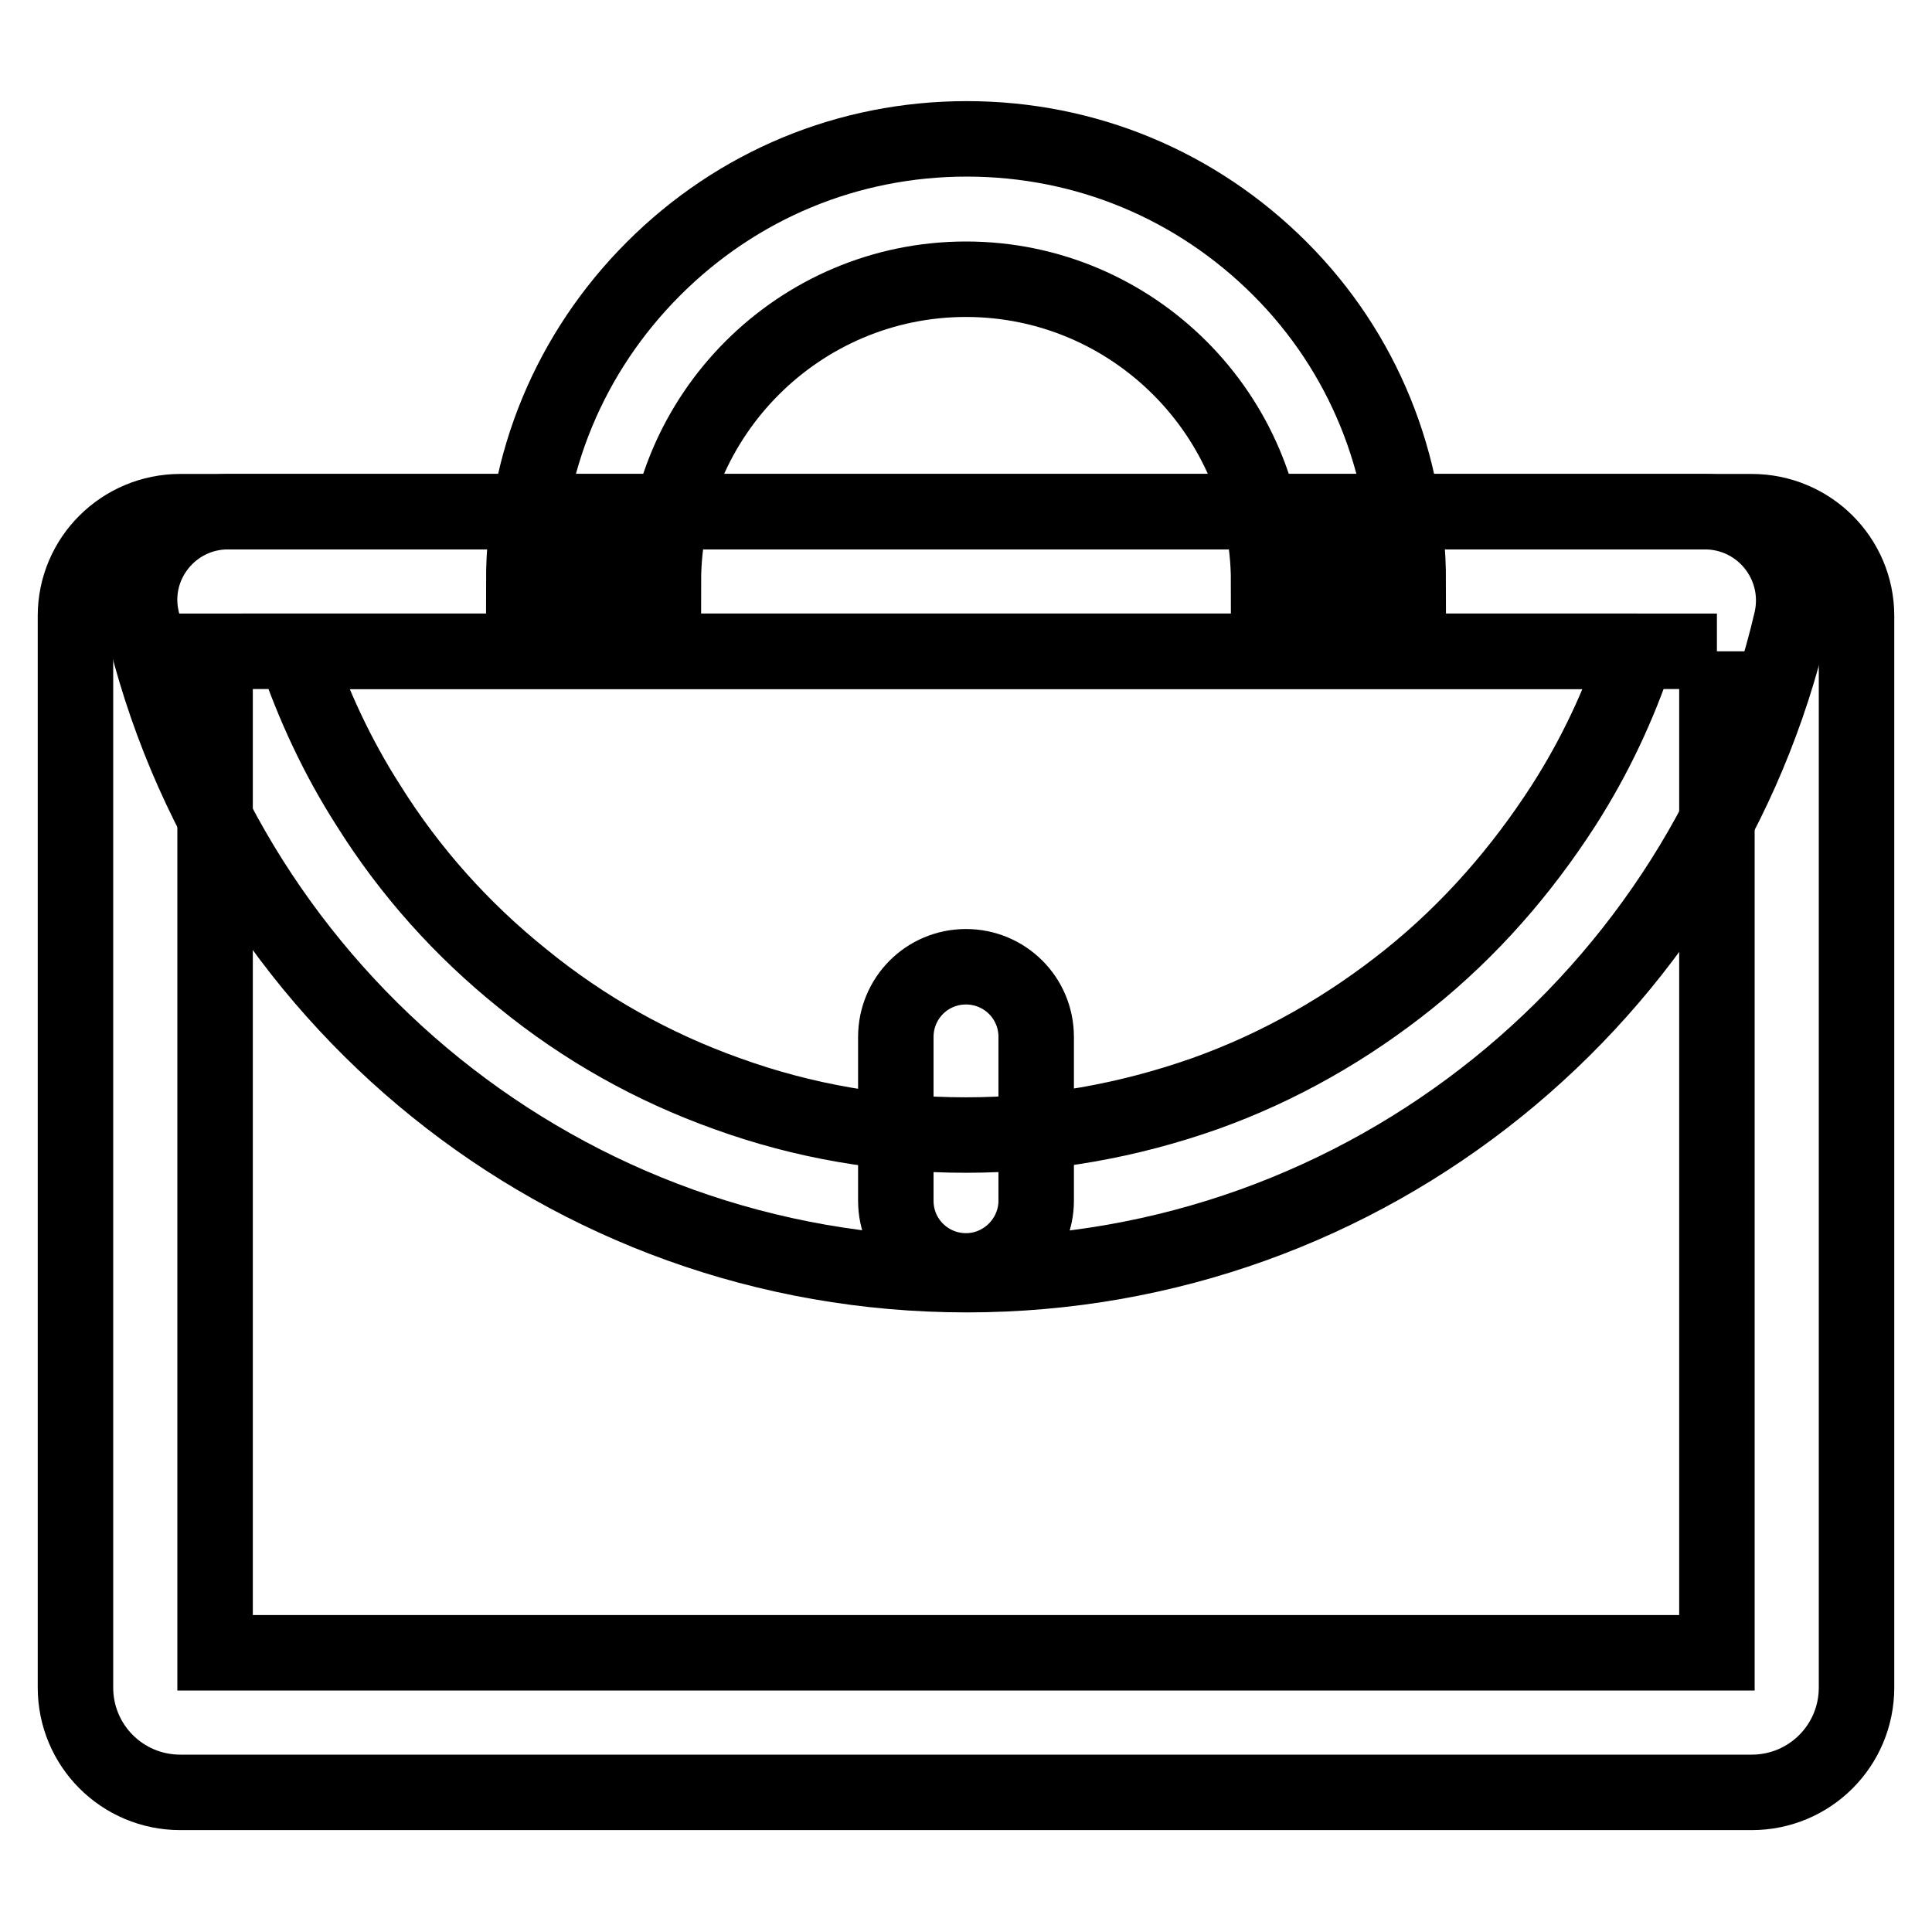
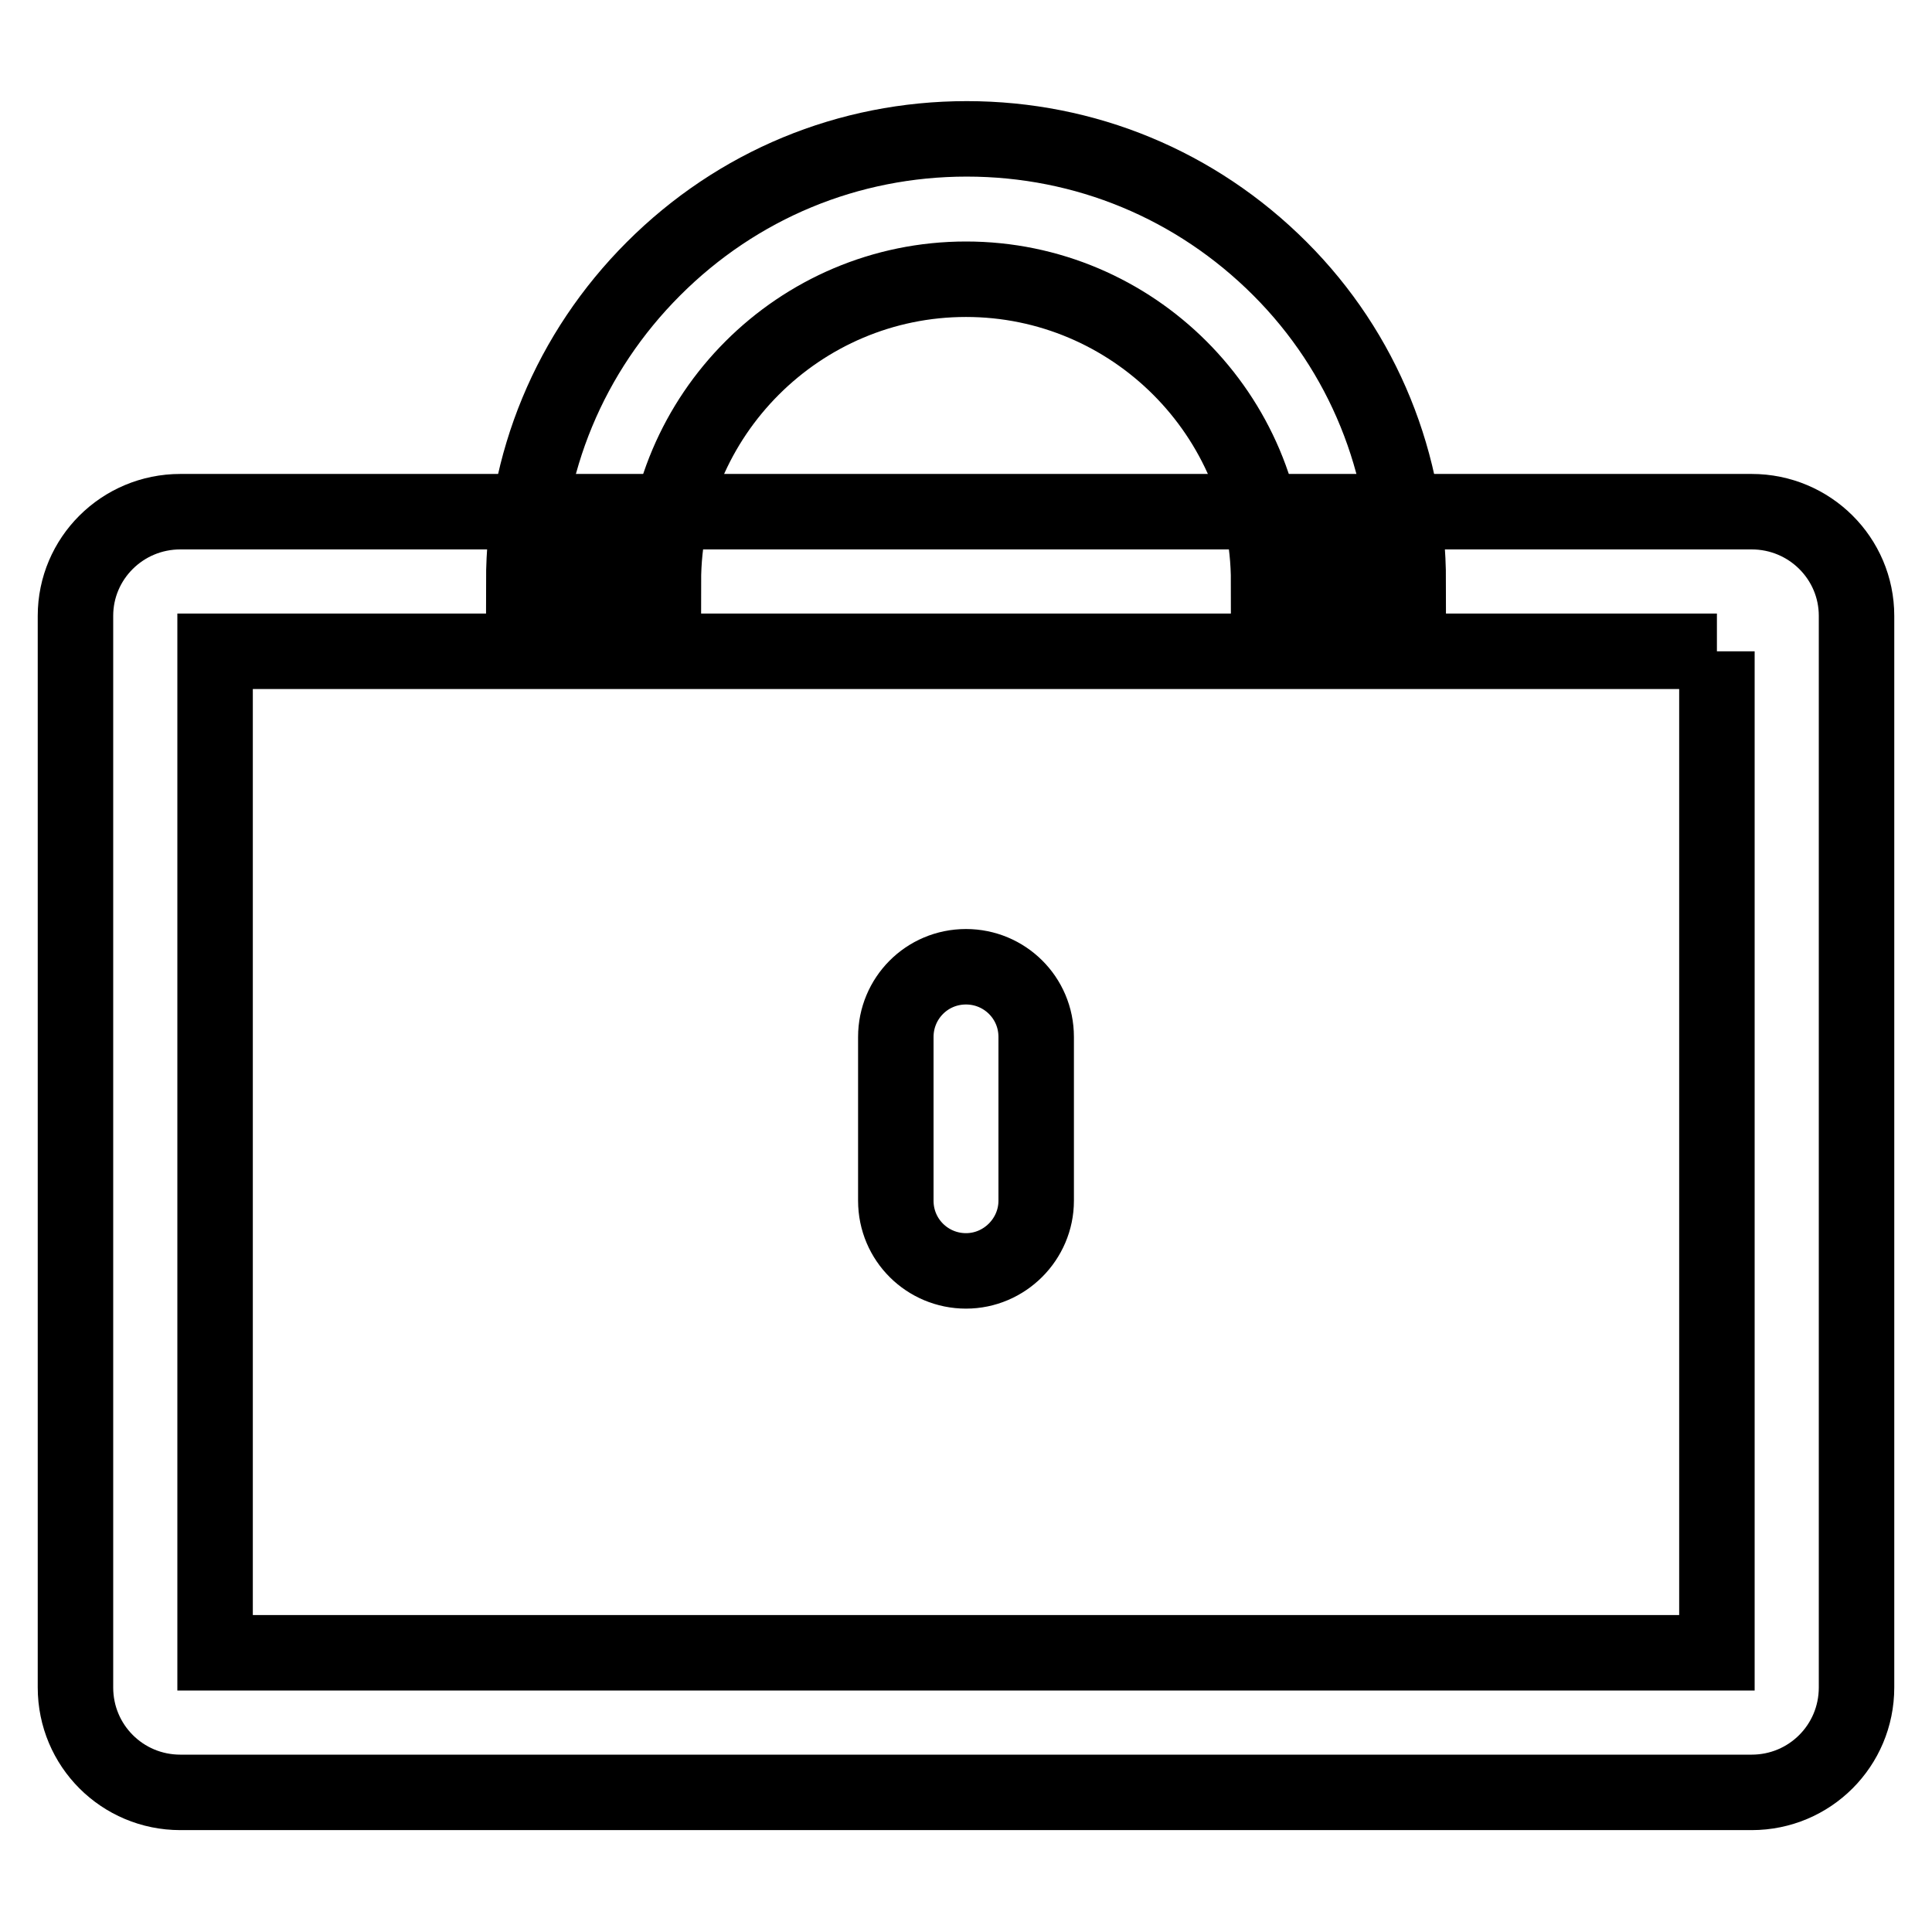
<svg xmlns="http://www.w3.org/2000/svg" version="1.1" x="0px" y="0px" viewBox="0 0 256 256" enable-background="new 0 0 256 256" xml:space="preserve">
  <g>
    <path stroke-width="10" fill-opacity="0" stroke="#000000" d="M227.5,86.3V219h-199V86.3H227.5 M232.1,67.8H23.9C16.2,67.8,10,74,10,81.6v142c0,7.7,6.2,13.9,13.9,13.9 h208.2c7.7,0,13.9-6.2,13.9-13.9v-142C246,74,239.8,67.8,232.1,67.8z" />
-     <path stroke-width="10" fill-opacity="0" stroke="#000000" d="M216.9,86.3c-2.4,7.2-5.6,14-9.7,20.4c-5.6,8.7-12.4,16.5-20.5,23c-8.1,6.5-17.2,11.7-27,15.2 c-10.2,3.6-20.8,5.5-31.7,5.5c-10.9,0-21.5-1.8-31.7-5.5c-9.8-3.5-18.9-8.6-27-15.2c-8.1-6.5-15-14.2-20.5-23 c-4.1-6.4-7.3-13.3-9.7-20.4H216.9 M225.9,67.8H30.2c-7.5,0-13.1,7-11.4,14.3c11.5,49.7,56,86.8,109.3,86.8 c53.2,0,97.8-37.1,109.3-86.8C239,74.7,233.4,67.8,225.9,67.8L225.9,67.8z" />
    <path stroke-width="10" fill-opacity="0" stroke="#000000" d="M186.6,77.1h-18.5c0-22.1-18-40.1-40.1-40.1c-22.1,0-40.1,18-40.1,40.1H69.4c0-15.7,6.1-30.4,17.2-41.5 c11.1-11.1,25.8-17.2,41.5-17.2c15.7,0,30.4,6.1,41.5,17.2S186.6,61.5,186.6,77.1z M128,168.4c-5.1,0-9.3-4.1-9.3-9.3v-21.7 c0-5.1,4.1-9.3,9.3-9.3c5.1,0,9.3,4.1,9.3,9.3v21.7C137.3,164.2,133.1,168.4,128,168.4z" />
  </g>
</svg>